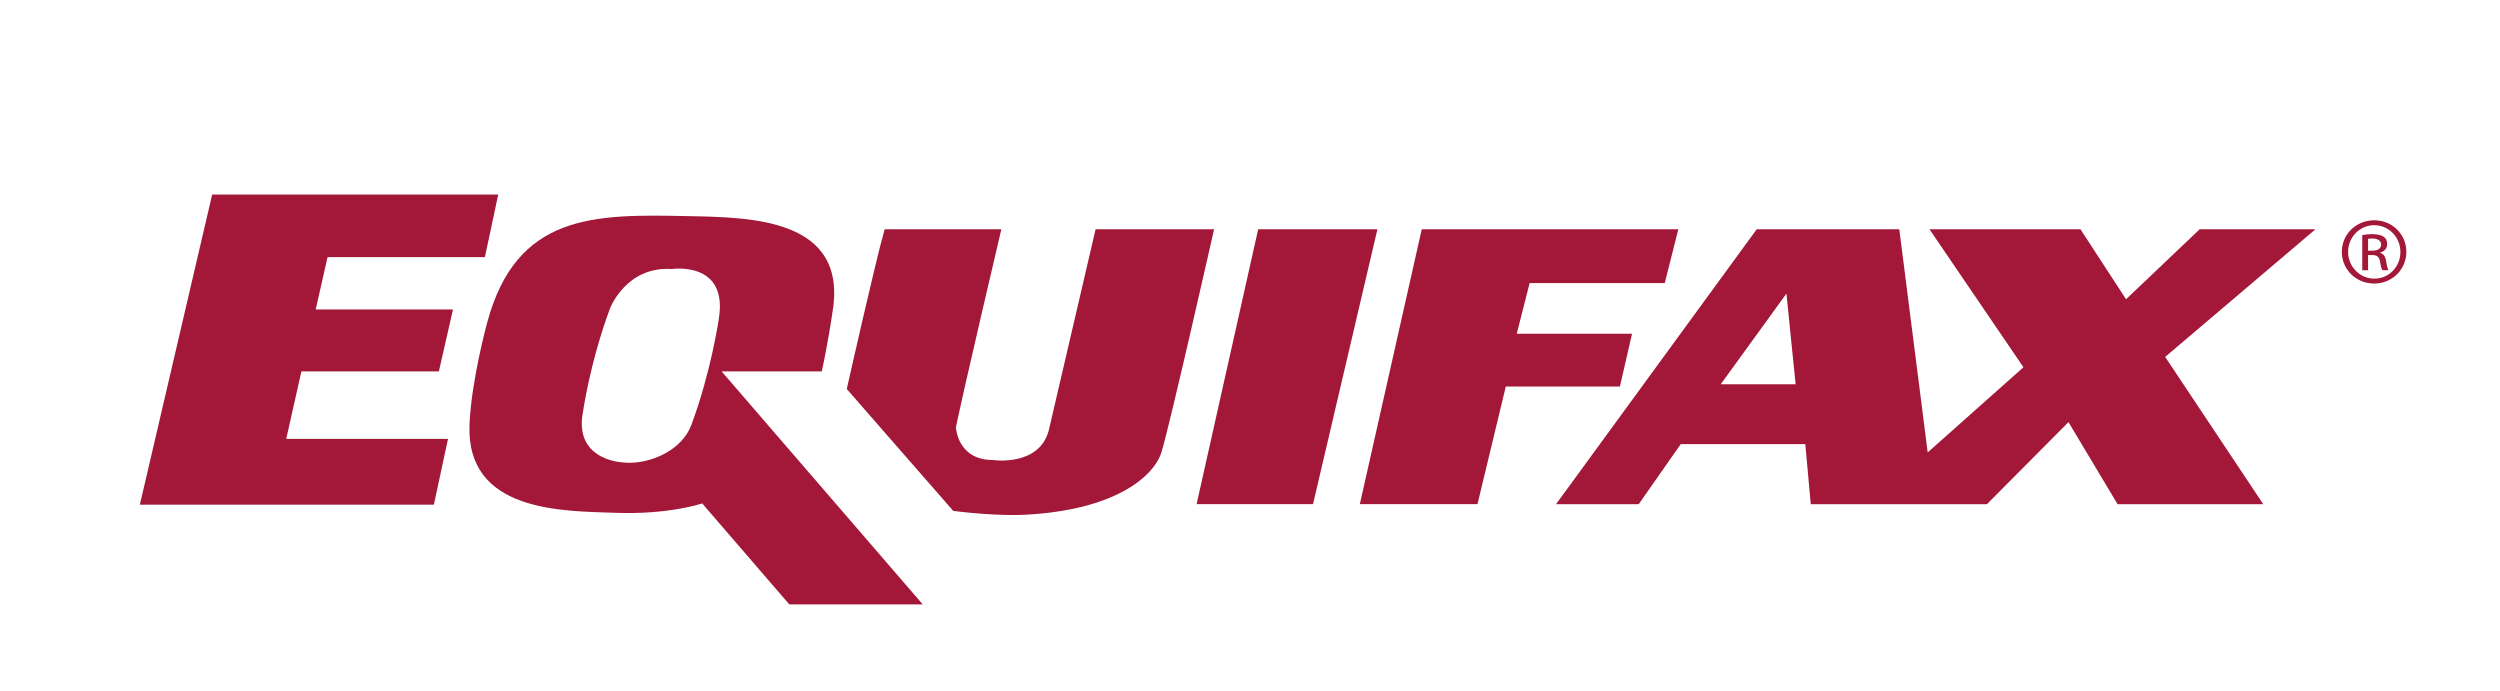
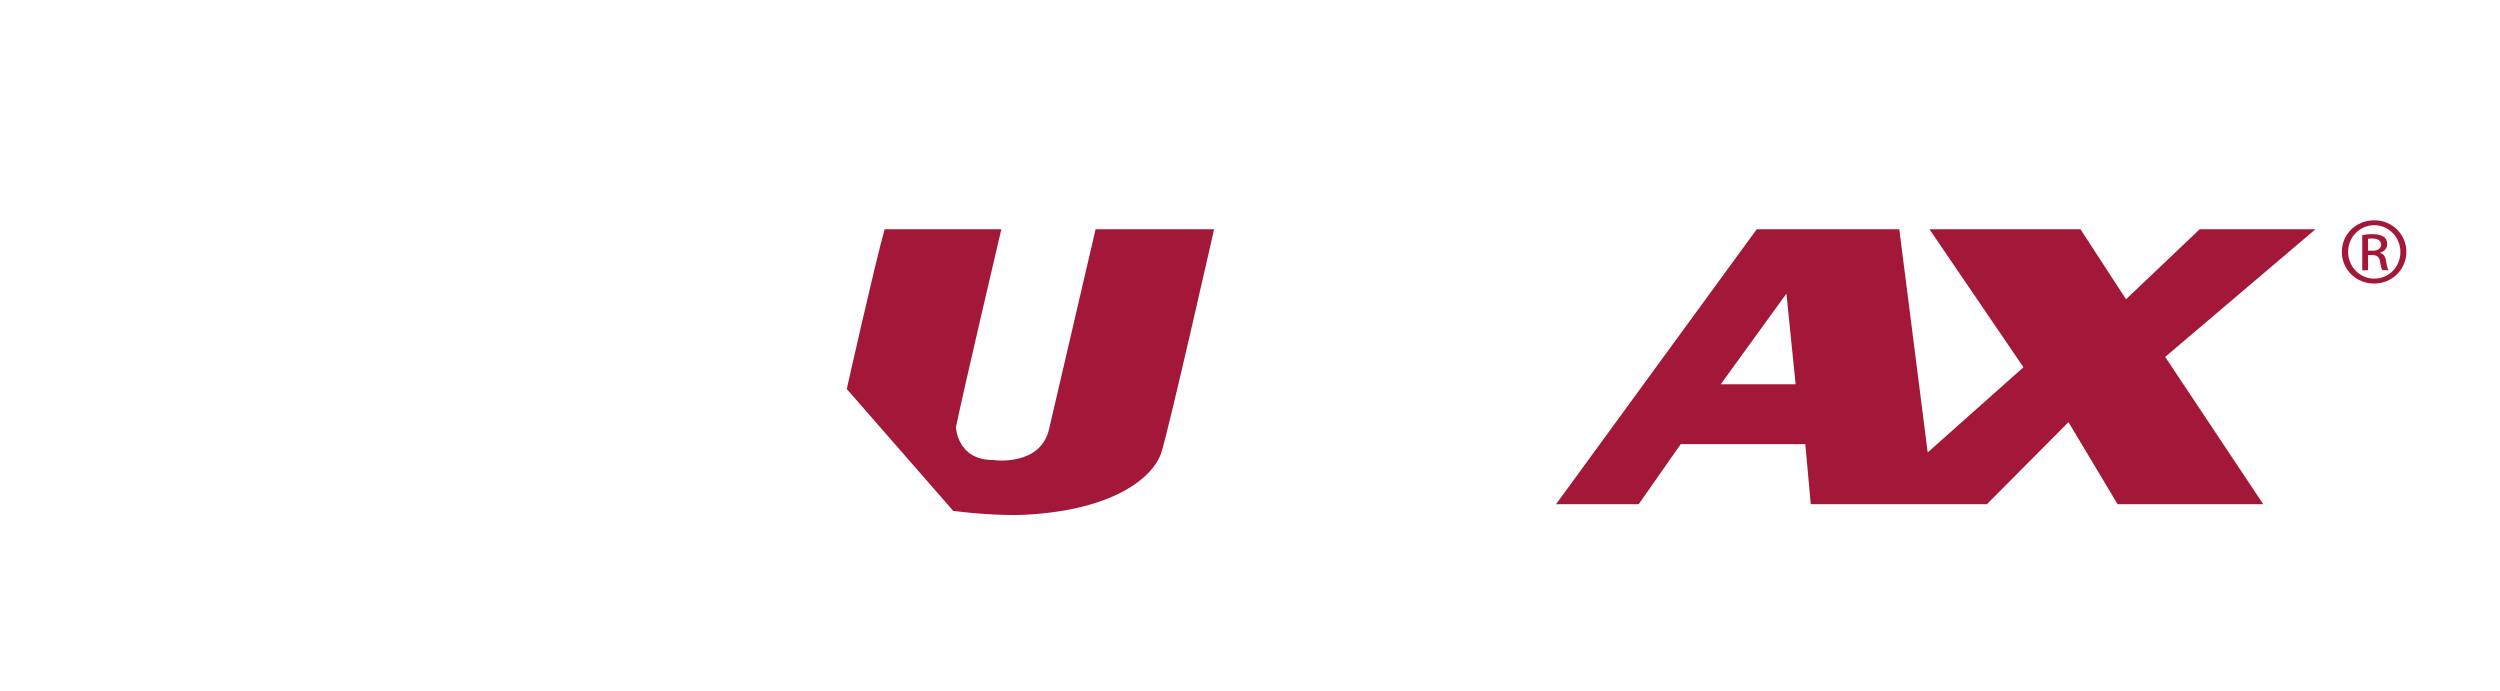
<svg xmlns="http://www.w3.org/2000/svg" id="Capa_1" version="1.1" viewBox="0 0 533.41 147.33">
  <defs>
    <style>
      .st0 {
        fill: #a31738;
      }
    </style>
  </defs>
-   <path class="st0" d="M506.59,47c3.81,0,6.84,3,6.84,6.74s-3.03,6.76-6.87,6.76-6.9-2.97-6.9-6.76,3.09-6.74,6.9-6.74h.03ZM506.56,48.05c-3.06,0-5.56,2.54-5.56,5.69s2.5,5.71,5.58,5.71c3.1.03,5.58-2.51,5.58-5.68s-2.48-5.72-5.58-5.72h-.03ZM505.26,57.66h-1.24v-7.51c.65-.1,1.27-.19,2.19-.19,1.18,0,1.96.25,2.41.57.47.33.72.84.72,1.56,0,.98-.69,1.58-1.52,1.82v.06c.68.12,1.15.72,1.3,1.83.18,1.16.37,1.61.5,1.85h-1.3c-.18-.24-.37-.94-.52-1.92-.19-.96-.68-1.31-1.67-1.31h-.87v3.23ZM505.26,53.49h.9c1.02,0,1.89-.36,1.89-1.29,0-.65-.49-1.31-1.89-1.31-.41,0-.68.03-.9.06v2.54Z" />
-   <polygon class="st0" points="29.84 107.68 45.27 41.51 106.3 41.51 103.46 54.86 69.89 54.86 67.36 66.03 96.65 66.03 93.64 79.24 64.31 79.24 61.07 93.64 95.59 93.64 92.57 107.68 29.84 107.68" />
-   <path class="st0" d="M103.93,68.89c6.26-23.39,22.93-23.19,42.74-22.78,13.56.27,34.62.39,30.88,20.97,0,0-.84,5.84-2.21,12.17h-21.37l42.91,49.71h-28.47l-18.59-21.55s-7.1,2.42-18.36,2.01c-11.26-.4-32.11,0-31.28-18.95.42-9.47,3.75-21.58,3.75-21.58M130.2,65.67c-4.35,11.67-5.84,22.38-5.84,22.38-1.46,7.87,4.38,10.69,10.01,10.69,4.61,0,11.11-2.63,13.14-8.07,4.21-11.29,5.85-22.59,5.85-22.59,2.08-12.5-10.02-10.68-10.02-10.68-9.68-.64-13.13,8.27-13.13,8.27" />
+   <path class="st0" d="M506.59,47c3.81,0,6.84,3,6.84,6.74s-3.03,6.76-6.87,6.76-6.9-2.97-6.9-6.76,3.09-6.74,6.9-6.74h.03M506.56,48.05c-3.06,0-5.56,2.54-5.56,5.69s2.5,5.71,5.58,5.71c3.1.03,5.58-2.51,5.58-5.68s-2.48-5.72-5.58-5.72h-.03ZM505.26,57.66h-1.24v-7.51c.65-.1,1.27-.19,2.19-.19,1.18,0,1.96.25,2.41.57.47.33.72.84.72,1.56,0,.98-.69,1.58-1.52,1.82v.06c.68.12,1.15.72,1.3,1.83.18,1.16.37,1.61.5,1.85h-1.3c-.18-.24-.37-.94-.52-1.92-.19-.96-.68-1.31-1.67-1.31h-.87v3.23ZM505.26,53.49h.9c1.02,0,1.89-.36,1.89-1.29,0-.65-.49-1.31-1.89-1.31-.41,0-.68.03-.9.06v2.54Z" />
  <path class="st0" d="M188.75,48.92h24.9s-7.97,33.89-9.69,42.24c0,0,.26,6.97,7.87,6.99,0,0,9.96,1.49,11.96-6.41l9.97-42.82h25.28s-9.57,42.36-11.24,47.6c-1.67,5.24-10.01,12.3-28.98,13.3-3.28.18-8.97,0-15.43-.81l-22.72-26.01s6.09-27.13,8.08-34.08" />
-   <polygon class="st0" points="268.45 48.92 293.89 48.92 280.15 107.57 255.31 107.57 268.45 48.92" />
-   <polygon class="st0" points="315.24 107.57 290.14 107.57 303.35 48.92 358.09 48.92 355.2 60.39 326.37 60.39 323.62 71.2 348.22 71.2 345.63 82.47 321.28 82.47 315.24 107.57" />
  <path class="st0" d="M349.62,107.58h-17.62l42.82-58.66h30.42l6.06,47.61,20.43-18.17-20.05-29.44h32.22l9.72,14.93,15.71-14.93h24.7l-32.06,27.23,20.93,31.43h-31.08l-10.48-17.51-17.41,17.51h-37.58l-1.16-12.82h-26.58l-8.97,12.82ZM367.14,81.99h15.98l-1.96-19.35-14.02,19.35Z" />
</svg>